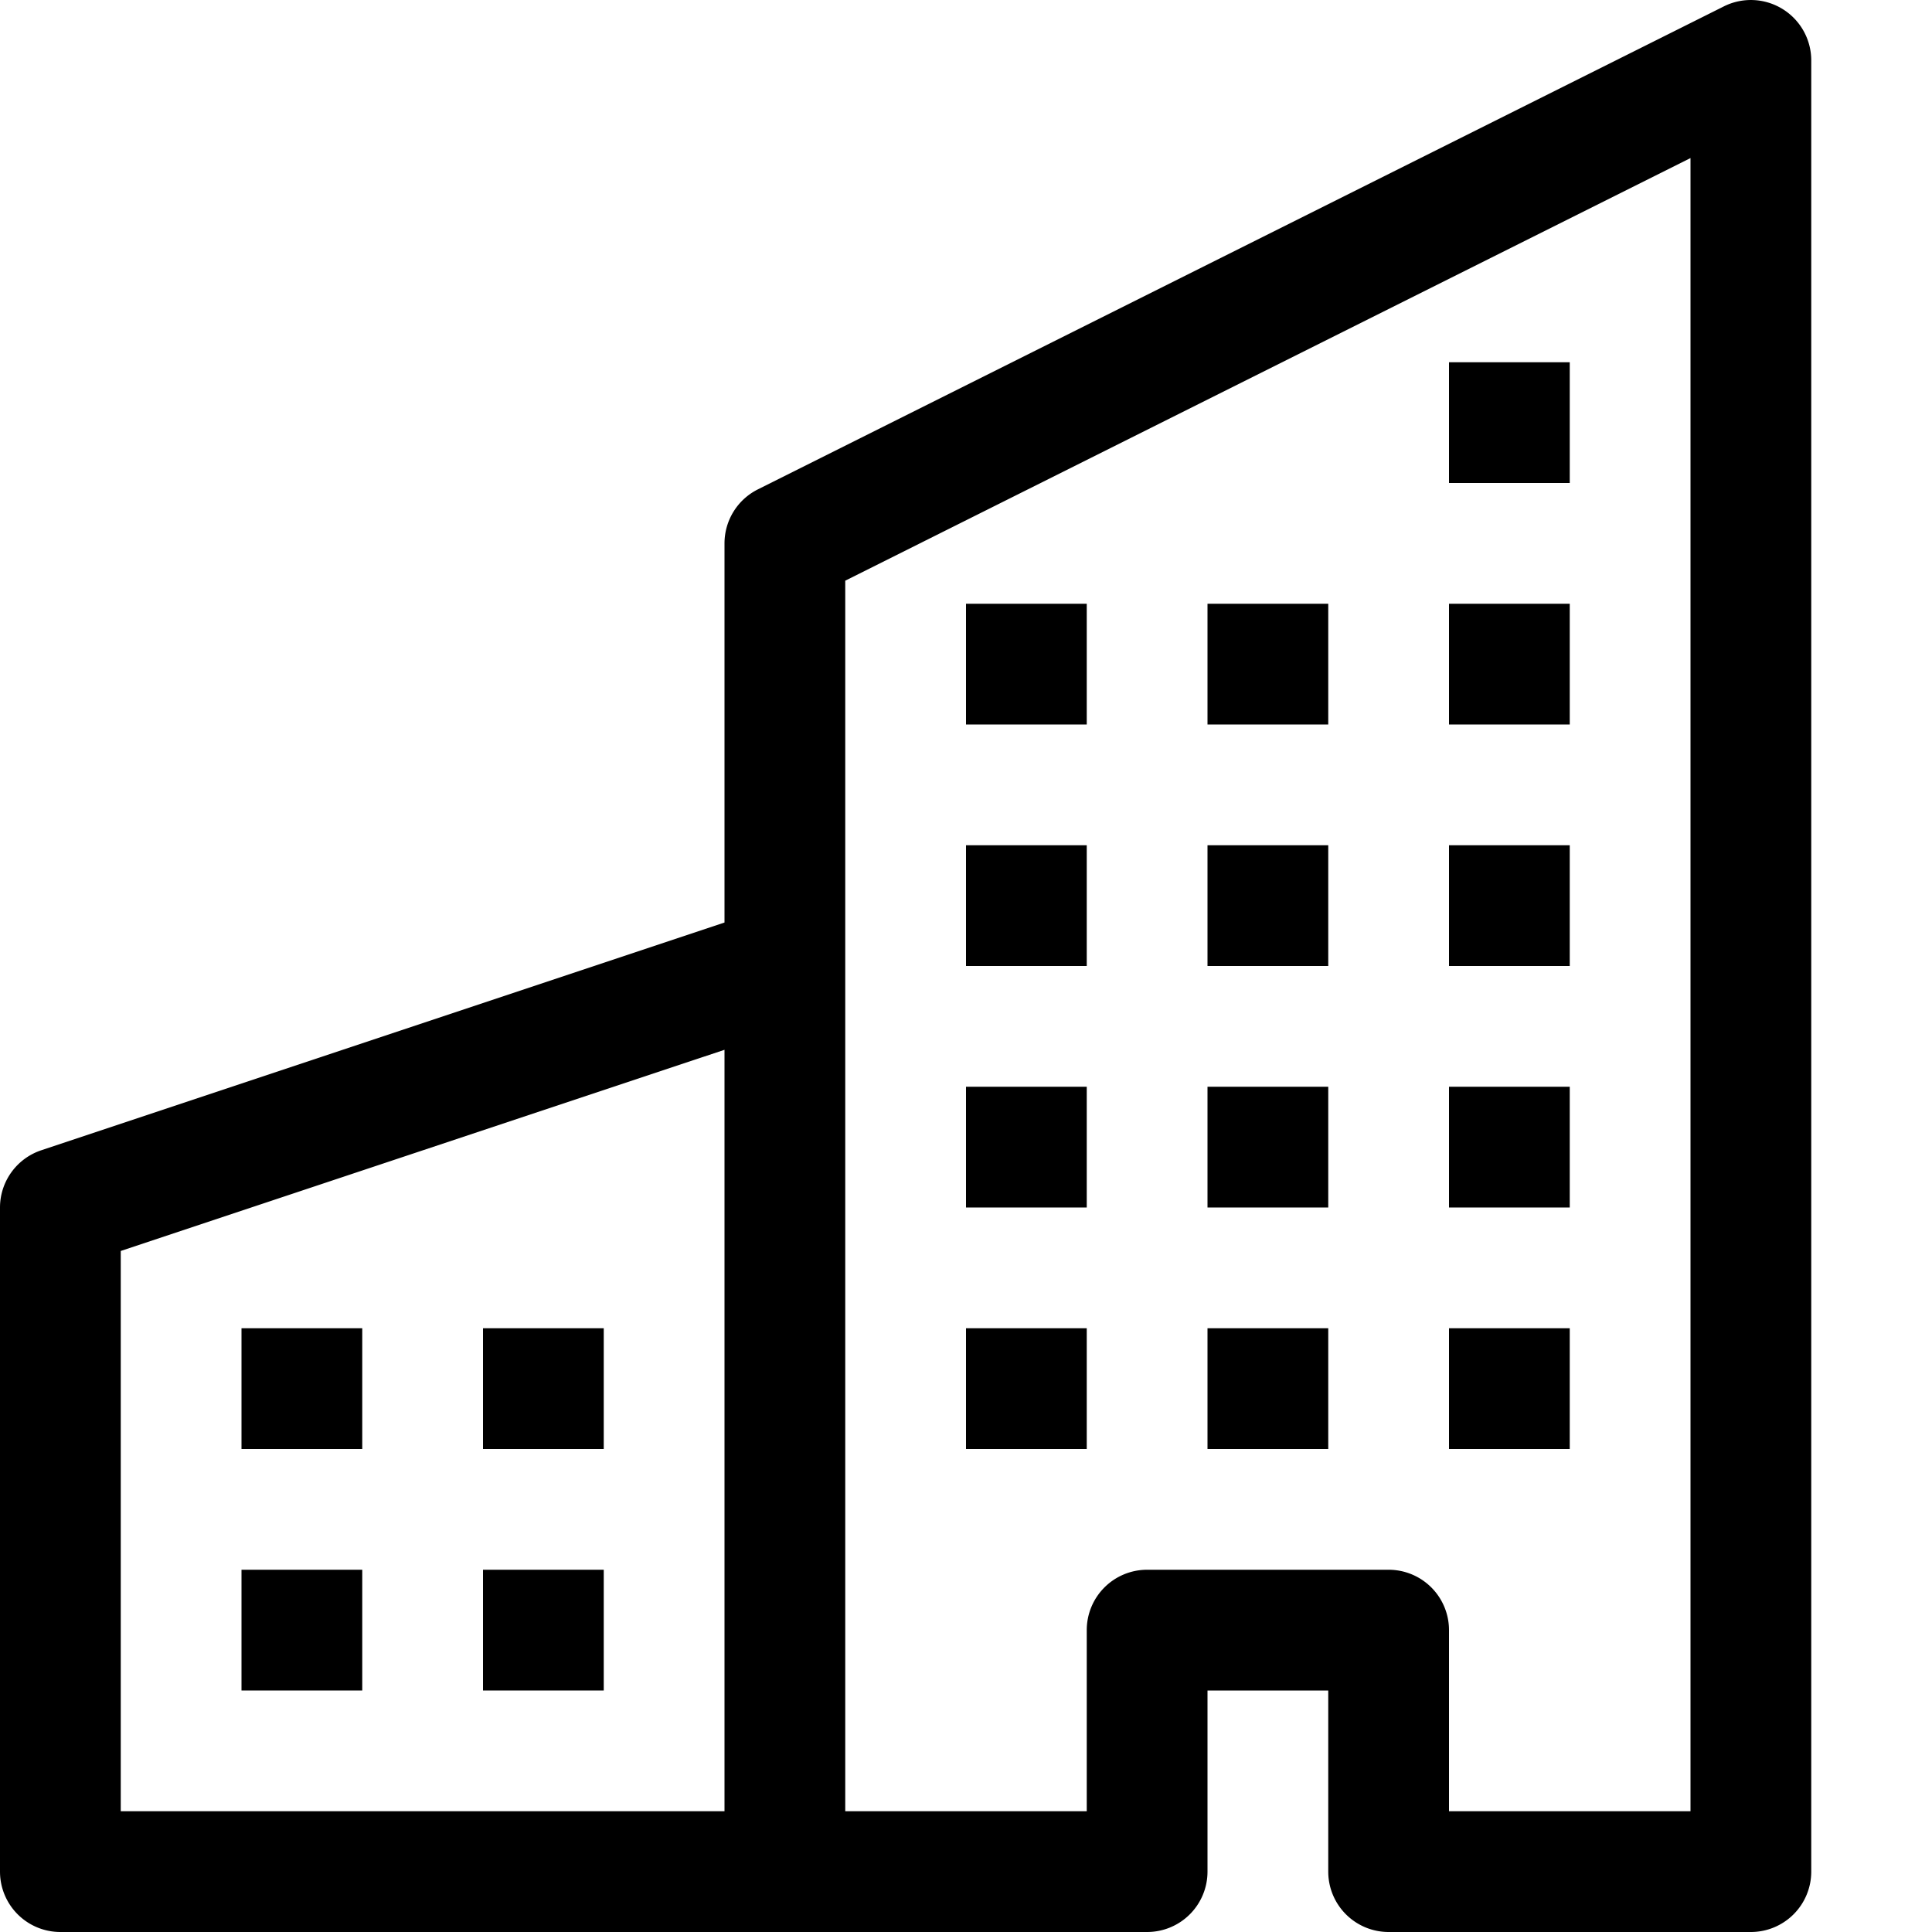
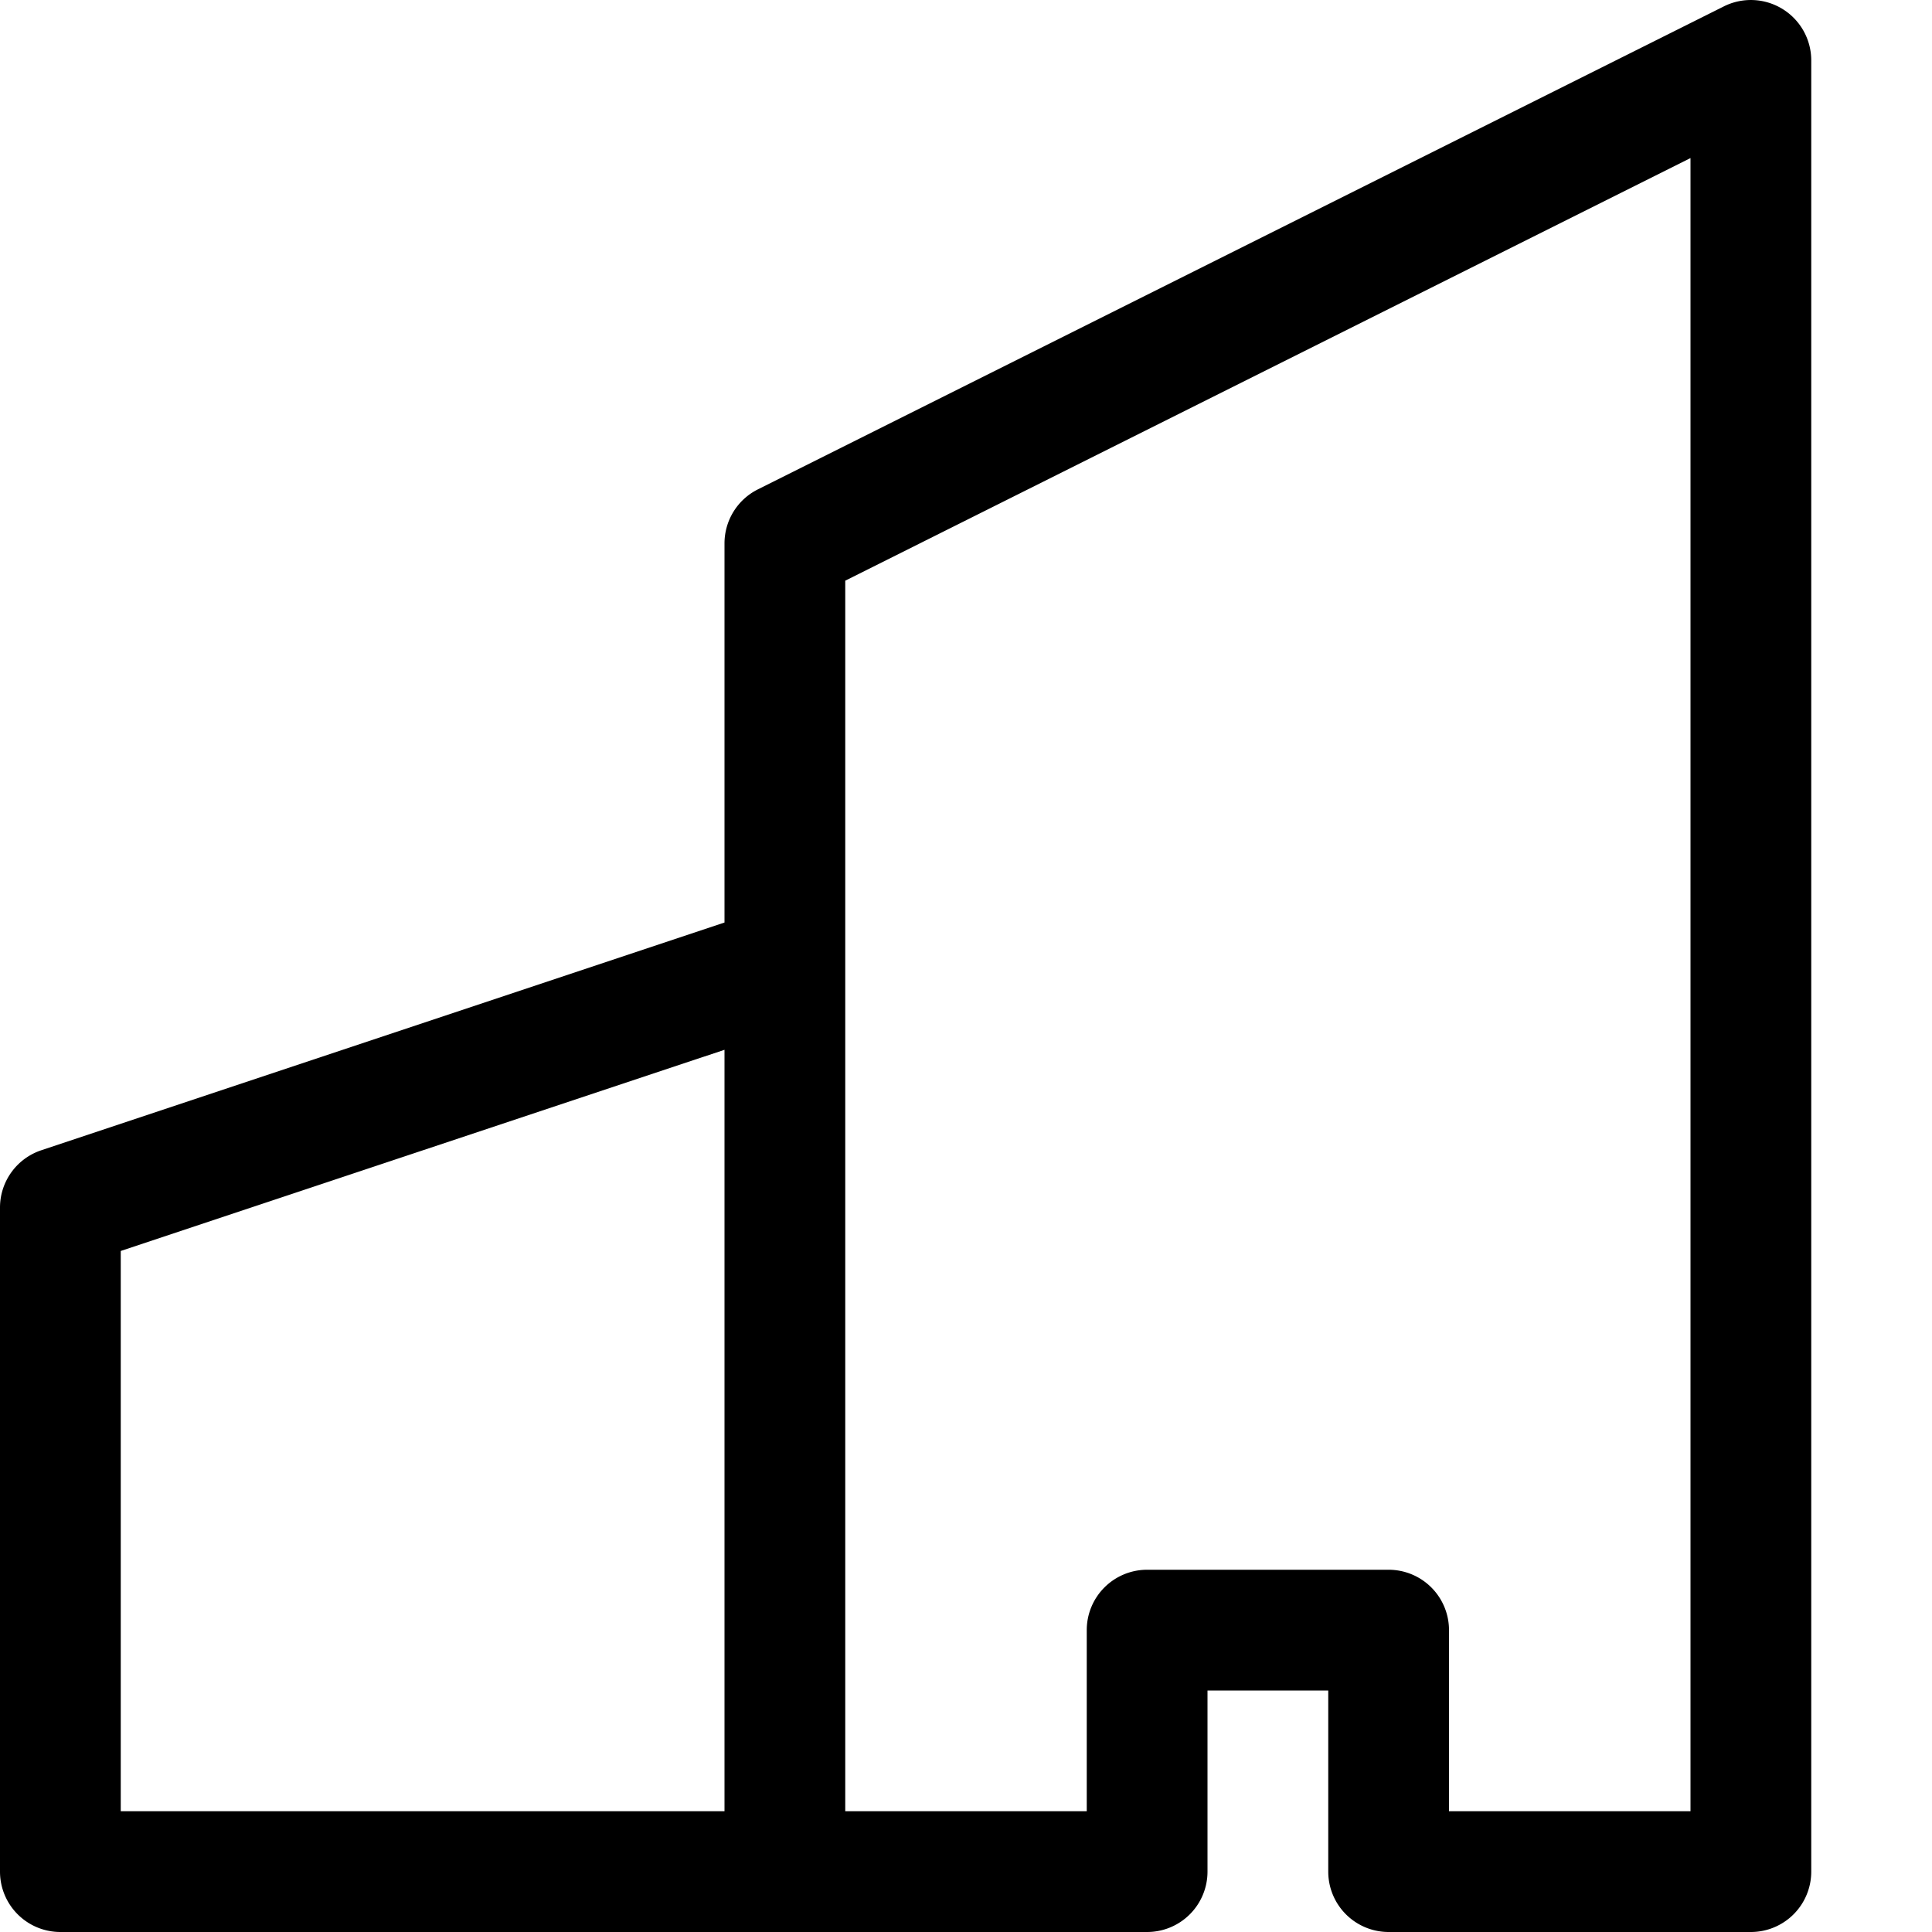
<svg xmlns="http://www.w3.org/2000/svg" width="16" height="16" fill="currentColor" class="bi bi-buildings" viewBox="0 0 16 16">
  <path d="M14.763.075A.5.5 0 0 1 15 .5v15a.5.5 0 0 1-.5.5h-3a.5.5 0 0 1-.5-.5V14h-1v1.5a.5.5 0 0 1-.5.5h-9a.5.5 0 0 1-.5-.5V10a.5.5 0 0 1 .342-.474L6 7.64V4.5a.5.5 0 0 1 .276-.447l8-4a.5.5 0 0 1 .487.022ZM6 8.694 1 10.36V15h5V8.694ZM7 15h2v-1.5a.5.5 0 0 1 .5-.5h2a.5.5 0 0 1 .5.5V15h2V1.309l-7 3.5V15Z" />
-   <path d="M2 11h1v1H2v-1Zm2 0h1v1H4v-1Zm-2 2h1v1H2v-1Zm2 0h1v1H4v-1Zm4-4h1v1H8V9Zm2 0h1v1h-1V9Zm-2 2h1v1H8v-1Zm2 0h1v1h-1v-1Zm2-2h1v1h-1V9Zm0 2h1v1h-1v-1ZM8 7h1v1H8V7Zm2 0h1v1h-1V7Zm2 0h1v1h-1V7ZM8 5h1v1H8V5Zm2 0h1v1h-1V5Zm2 0h1v1h-1V5Zm0-2h1v1h-1V3Z" />
</svg>